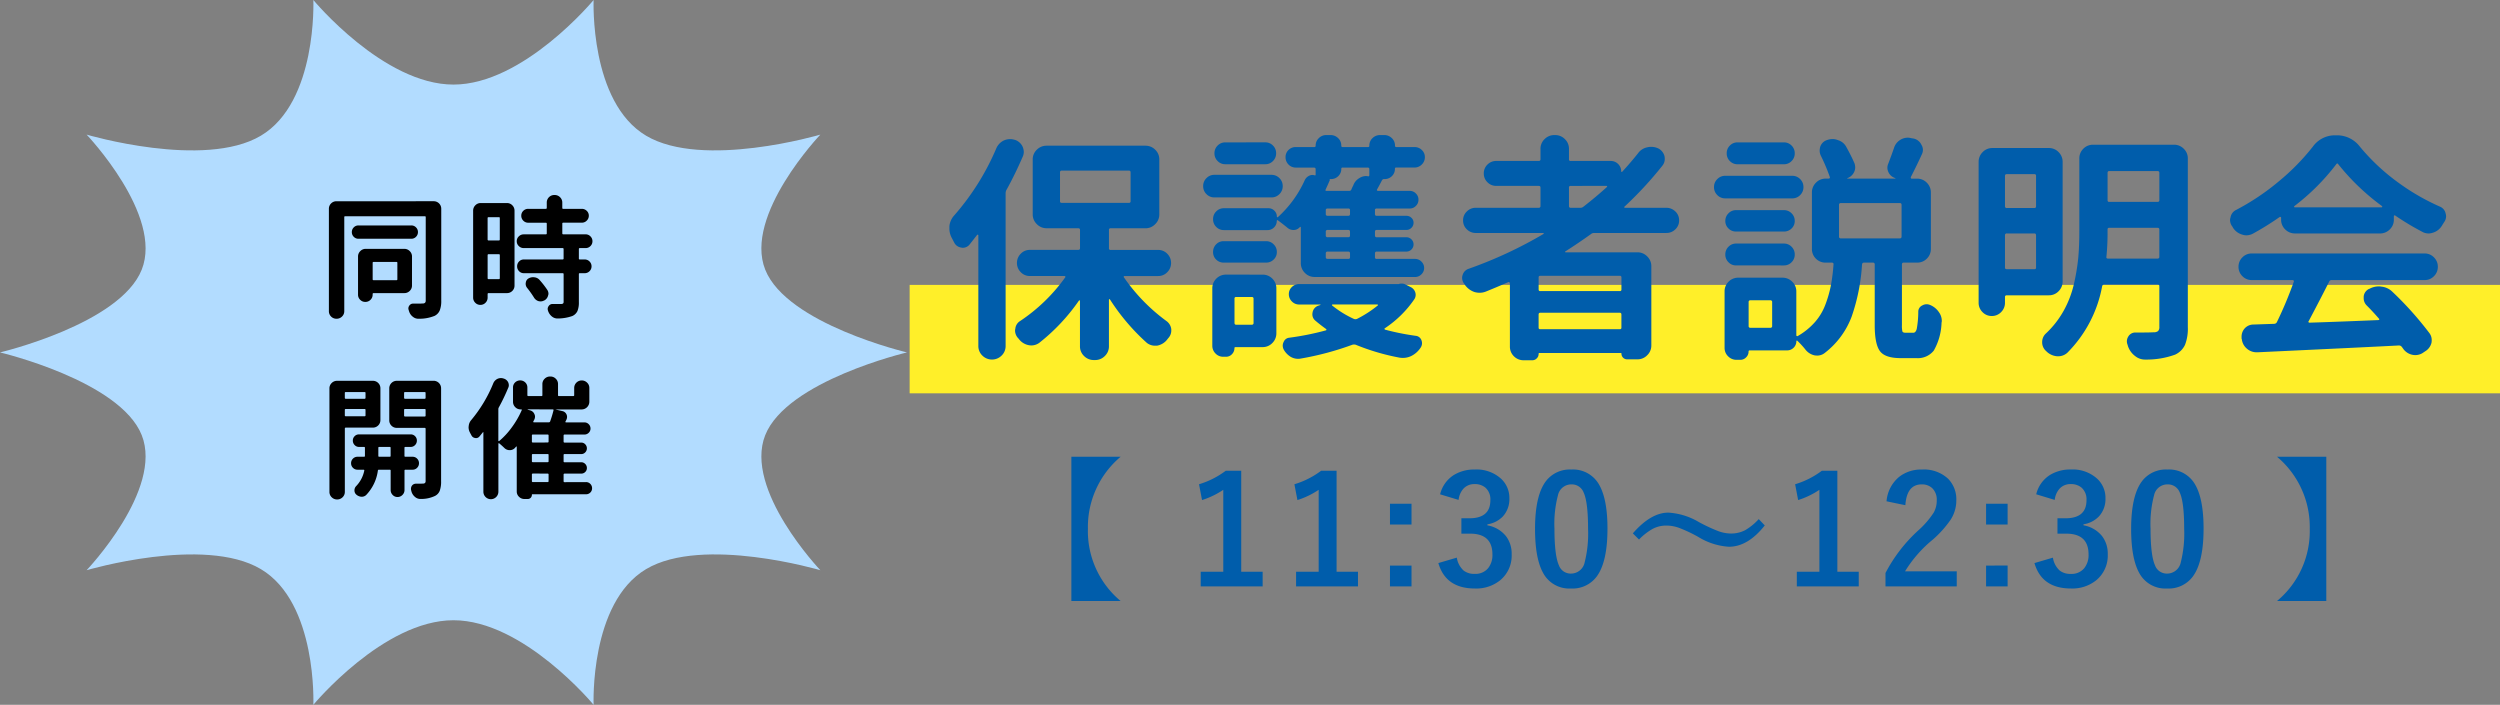
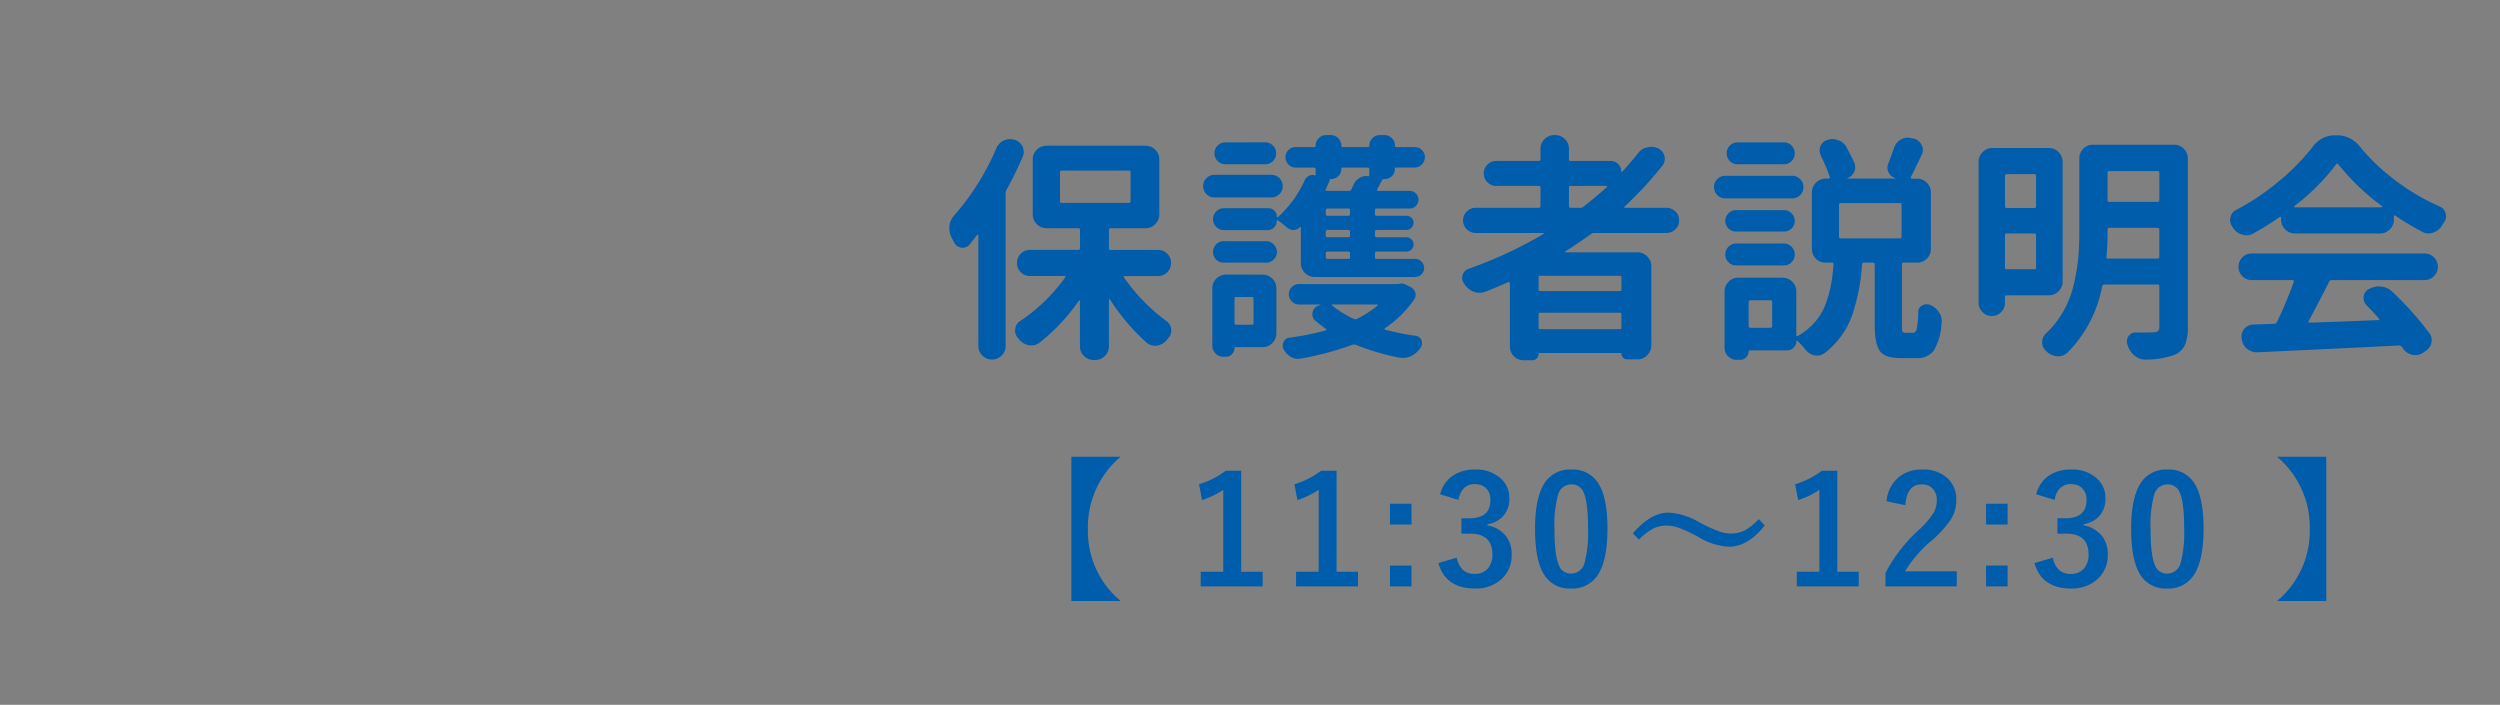
<svg xmlns="http://www.w3.org/2000/svg" width="415" height="117" viewBox="0 0 415 117">
  <rect x="0" y="0" width="415" height="117" fill="#808080" stroke="none" />
  <g id="グループ_1048" data-name="グループ 1048" transform="translate(-753 -5259)">
-     <path id="パス_27104" data-name="パス 27104" d="M98.54,0s-.69,16.945,8.72,22.531,28.919-.186,28.919-.186-12.747,13.377-9.153,22.416S150.556,58.5,150.556,58.5s-19.936,4.7-23.53,13.739,9.153,22.416,9.153,22.416-19.509-5.772-28.919-.186S98.54,117,98.54,117s-11.631-14.04-23.262-14.04S52.016,117,52.016,117s.69-16.945-8.72-22.531-28.919.186-28.919.186S27.124,81.278,23.53,72.239,0,58.5,0,58.5s19.936-4.7,23.53-13.739-9.153-22.416-9.153-22.416,19.509,5.772,28.919.186S52.016,0,52.016,0,63.647,14.04,75.278,14.04,98.54,0,98.54,0Z" transform="translate(753 5259)" fill="#b2dcff" />
-     <path id="パス_27118" data-name="パス 27118" d="M-10.038-7.369a.133.133,0,0,0-.15-.15h-3.8a.133.133,0,0,0-.15.15v2.729a.133.133,0,0,0,.15.15h3.8a.133.133,0,0,0,.15-.15Zm2.428,3.76a1.208,1.208,0,0,1-.376.9,1.236,1.236,0,0,1-.892.365h-5.113q-.15,0-.15.172v.086a1.158,1.158,0,0,1-.354.849,1.17,1.17,0,0,1-.859.354,1.17,1.17,0,0,1-.859-.354,1.158,1.158,0,0,1-.354-.849V-8.422a1.218,1.218,0,0,1,.376-.892,1.218,1.218,0,0,1,.892-.376h6.424a1.218,1.218,0,0,1,.892.376,1.218,1.218,0,0,1,.376.892Zm-.107-9.969a1.055,1.055,0,0,1,.773.322,1.067,1.067,0,0,1,.322.784,1.067,1.067,0,0,1-.322.784,1.055,1.055,0,0,1-.773.322H-16.5a1.055,1.055,0,0,1-.773-.322,1.067,1.067,0,0,1-.322-.784,1.067,1.067,0,0,1,.322-.784,1.055,1.055,0,0,1,.773-.322Zm3.7-4.018a1.226,1.226,0,0,1,.9.365,1.226,1.226,0,0,1,.365.9V-1.1A4.31,4.31,0,0,1-3,.526a1.8,1.8,0,0,1-.87.913,6.77,6.77,0,0,1-2.621.473h-.064a1.422,1.422,0,0,1-.9-.322A1.756,1.756,0,0,1-8.082.709,1.225,1.225,0,0,1-8.147.494a.758.758,0,0,1-.064-.3.775.775,0,0,1,.15-.451A.742.742,0,0,1-7.416-.6h.881q.43,0,.688-.021a.549.549,0,0,0,.4-.118.515.515,0,0,0,.118-.376V-14.953a.133.133,0,0,0-.15-.15H-18.7a.133.133,0,0,0-.15.15V.645a1.208,1.208,0,0,1-.376.9,1.236,1.236,0,0,1-.892.365h-.021a1.226,1.226,0,0,1-.9-.365,1.226,1.226,0,0,1-.365-.9V-16.328a1.226,1.226,0,0,1,.365-.9,1.226,1.226,0,0,1,.9-.365ZM6.965-14.8a.133.133,0,0,0-.15-.15h-1.7q-.172,0-.172.15v3.545a.152.152,0,0,0,.172.172h1.7q.15,0,.15-.172ZM4.946-4.834a.152.152,0,0,0,.172.172h1.7q.15,0,.15-.172v-3.8q0-.172-.15-.172h-1.7a.152.152,0,0,0-.172.172Zm3.2-12.461a1.208,1.208,0,0,1,.9.376,1.236,1.236,0,0,1,.365.892V-3.609a1.226,1.226,0,0,1-.365.9,1.226,1.226,0,0,1-.9.365H5.118a.152.152,0,0,0-.172.172v.559a1.183,1.183,0,0,1-.354.87,1.158,1.158,0,0,1-.849.354,1.158,1.158,0,0,1-.849-.354,1.183,1.183,0,0,1-.354-.87V-16.027a1.236,1.236,0,0,1,.365-.892,1.208,1.208,0,0,1,.9-.376Zm3.33,14.051a1.088,1.088,0,0,1-.215-.645,1,1,0,0,1,.021-.193.922.922,0,0,1,.473-.709,1.508,1.508,0,0,1,.752-.193,1.447,1.447,0,0,1,.236.021,1.3,1.3,0,0,1,.859.473A14.972,14.972,0,0,1,14.85-2.879a1.137,1.137,0,0,1,.193.623.921.921,0,0,1-.064.322,1.244,1.244,0,0,1-.6.795l-.064.021a1.169,1.169,0,0,1-.559.15,1.5,1.5,0,0,1-.365-.043,1.348,1.348,0,0,1-.752-.6A15.98,15.98,0,0,0,11.477-3.244Zm10.538-8.519a1.1,1.1,0,0,1,.333.806,1.1,1.1,0,0,1-.333.806,1.1,1.1,0,0,1-.806.333h-.967q-.15,0-.15.172v1.568a.133.133,0,0,0,.15.15h.816a1.1,1.1,0,0,1,.806.333,1.1,1.1,0,0,1,.333.806,1.1,1.1,0,0,1-.333.806,1.1,1.1,0,0,1-.806.333h-.816a.133.133,0,0,0-.15.15V-.859A3.754,3.754,0,0,1,19.856.634,1.7,1.7,0,0,1,19,1.461a7.254,7.254,0,0,1-2.406.408h-.064a1.422,1.422,0,0,1-.9-.322A1.949,1.949,0,0,1,15,.666.165.165,0,0,1,14.979.6a.921.921,0,0,1-.064-.322.775.775,0,0,1,.15-.451.75.75,0,0,1,.666-.365h1.354a.655.655,0,0,0,.376-.075.385.385,0,0,0,.1-.312V-5.5q0-.15-.172-.15H10.961a1.062,1.062,0,0,1-.795-.333,1.116,1.116,0,0,1-.322-.806,1.116,1.116,0,0,1,.322-.806,1.062,1.062,0,0,1,.795-.333h6.424q.172,0,.172-.15V-9.646a.152.152,0,0,0-.172-.172H10.94a1.133,1.133,0,0,1-.816-.333,1.08,1.08,0,0,1-.344-.806,1.08,1.08,0,0,1,.344-.806,1.133,1.133,0,0,1,.816-.333h3.652a.152.152,0,0,0,.172-.172v-1.611q0-.15-.172-.15h-2.9a1.105,1.105,0,0,1-.827-.344,1.133,1.133,0,0,1-.333-.816A1.1,1.1,0,0,1,10.865-16a1.123,1.123,0,0,1,.827-.333h2.9q.172,0,.172-.15v-.881a1.226,1.226,0,0,1,.365-.9,1.226,1.226,0,0,1,.9-.365h.043a1.236,1.236,0,0,1,.892.365,1.208,1.208,0,0,1,.376.9v.881a.133.133,0,0,0,.15.15h3.094A1.133,1.133,0,0,1,21.4-16a1.08,1.08,0,0,1,.344.806,1.115,1.115,0,0,1-.344.816,1.115,1.115,0,0,1-.816.344H17.493a.133.133,0,0,0-.15.15v1.611q0,.172.15.172h3.717A1.1,1.1,0,0,1,22.015-11.763ZM-15.323,14.23a.133.133,0,0,0-.15-.15H-18.61a.133.133,0,0,0-.15.15v.795q0,.172.15.172h3.137q.15,0,.15-.172Zm-3.437,3.717a.133.133,0,0,0,.15.15h3.137a.133.133,0,0,0,.15-.15v-.9a.133.133,0,0,0-.15-.15H-18.61a.133.133,0,0,0-.15.15Zm5.908.773a1.226,1.226,0,0,1-.365.9,1.226,1.226,0,0,1-.9.365h-4.49q-.15,0-.15.172V30.645a1.208,1.208,0,0,1-.376.9,1.236,1.236,0,0,1-.892.365h-.021a1.236,1.236,0,0,1-.892-.365,1.208,1.208,0,0,1-.376-.9V13.479a1.208,1.208,0,0,1,.376-.9,1.236,1.236,0,0,1,.892-.365h5.93a1.226,1.226,0,0,1,.9.365,1.226,1.226,0,0,1,.365.9Zm-.344,5.951a.133.133,0,0,0,.15.15h1.74a.133.133,0,0,0,.15-.15V23.34a.133.133,0,0,0-.15-.15h-1.74a.133.133,0,0,0-.15.15Zm6.435.462a1.037,1.037,0,0,1,.312.763,1.037,1.037,0,0,1-.312.763,1.012,1.012,0,0,1-.741.312h-1.2a.133.133,0,0,0-.15.15v3.223a1.115,1.115,0,0,1-.344.816,1.115,1.115,0,0,1-.816.344,1.08,1.08,0,0,1-.806-.344,1.133,1.133,0,0,1-.333-.816V27.121a.133.133,0,0,0-.15-.15h-1.8a.156.156,0,0,0-.172.15,7.247,7.247,0,0,1-1.934,4.039,1.042,1.042,0,0,1-.73.3h-.086a1.435,1.435,0,0,1-.838-.365.9.9,0,0,1-.3-.687,1.008,1.008,0,0,1,.279-.709,5.212,5.212,0,0,0,1.354-2.578q.021-.15-.129-.15h-.988a1.037,1.037,0,0,1-.763-.312,1.037,1.037,0,0,1-.312-.763,1.037,1.037,0,0,1,.312-.763,1.037,1.037,0,0,1,.763-.312h1.074a.133.133,0,0,0,.15-.15V23.34a.133.133,0,0,0-.15-.15H-16.4a.977.977,0,0,1-.73-.312,1.03,1.03,0,0,1-.3-.741.994.994,0,0,1,.3-.73.994.994,0,0,1,.73-.3h8.572a.994.994,0,0,1,.73.3,1,1,0,0,1,.3.73,1.03,1.03,0,0,1-.3.741.977.977,0,0,1-.73.312h-.881a.133.133,0,0,0-.15.15v1.332a.133.133,0,0,0,.15.15h1.2A1.012,1.012,0,0,1-6.761,25.134ZM-8.92,17.99q0,.15.172.15H-5.5a.133.133,0,0,0,.15-.15v-.945a.133.133,0,0,0-.15-.15H-8.748q-.172,0-.172.15Zm3.566-3.76a.133.133,0,0,0-.15-.15H-8.748q-.172,0-.172.15v.795a.152.152,0,0,0,.172.172H-5.5q.15,0,.15-.172Zm1.311-2.02a1.226,1.226,0,0,1,.9.365,1.226,1.226,0,0,1,.365.9V28.861A4.5,4.5,0,0,1-3,30.462a1.643,1.643,0,0,1-.806.87,5.339,5.339,0,0,1-2.342.494h-.064a1.338,1.338,0,0,1-.881-.322,1.8,1.8,0,0,1-.6-.9l-.043-.172a1.021,1.021,0,0,1-.043-.279.942.942,0,0,1,.15-.516.817.817,0,0,1,.688-.344h.451q.451,0,.688-.021a.5.5,0,0,0,.354-.1.463.463,0,0,0,.1-.333V20.2q0-.172-.15-.172h-4.619a1.226,1.226,0,0,1-.9-.365,1.226,1.226,0,0,1-.365-.9V13.479a1.226,1.226,0,0,1,.365-.9,1.226,1.226,0,0,1,.9-.365Zm16.509,15.4a.152.152,0,0,0-.172.172v1.074a.152.152,0,0,0,.172.172h2.449q.15,0,.15-.172V27.787q0-.172-.15-.172Zm-.859-10.656a.019.019,0,0,0-.021.021V17l.43.129a1.027,1.027,0,0,1,.688.6.953.953,0,0,1,.107.43,1.134,1.134,0,0,1-.107.473q-.086.172-.172.322a.138.138,0,0,0,0,.107.087.087,0,0,0,.086.043h2.492a.221.221,0,0,0,.215-.15,18.135,18.135,0,0,0,.559-1.848q.021-.15-.129-.15Zm3.309,5.5q.15,0,.15-.172V21.3q0-.172-.15-.172H12.465a.152.152,0,0,0-.172.172v.988a.152.152,0,0,0,.172.172Zm0,3.266a.133.133,0,0,0,.15-.15V24.521a.133.133,0,0,0-.15-.15H12.465q-.172,0-.172.15v1.053q0,.15.172.15Zm6.359,3.309a.959.959,0,0,1,.72.3,1,1,0,0,1,.29.72.964.964,0,0,1-.29.709.977.977,0,0,1-.72.29H12.379a.076.076,0,0,0-.086.086.686.686,0,0,1-.2.5.661.661,0,0,1-.483.2h-.559a1.236,1.236,0,0,1-.892-.365A1.183,1.183,0,0,1,9.78,30.6V23.168a.05.05,0,0,0-.032-.054.049.049,0,0,0-.054.011q-.107.107-.215.236a1.176,1.176,0,0,1-.859.365H8.6a1.237,1.237,0,0,1-.9-.387q-.473-.451-.838-.752a.091.091,0,0,0-.086,0,.069.069,0,0,0-.043.064v7.971a1.247,1.247,0,0,1-1.246,1.246,1.247,1.247,0,0,1-1.246-1.246v-9.84a.05.05,0,0,0-.032-.054q-.032-.011-.054.032l-.559.688a.732.732,0,0,1-.58.279.631.631,0,0,1-.15-.021.786.786,0,0,1-.623-.473Q2.11,21,2,20.783a1.82,1.82,0,0,1-.215-.859,1,1,0,0,1,.021-.193,1.691,1.691,0,0,1,.408-.988,22.883,22.883,0,0,0,3.674-6.123,1.426,1.426,0,0,1,.688-.73,1.369,1.369,0,0,1,.58-.129,1.421,1.421,0,0,1,.408.064l.064.021a1.169,1.169,0,0,1,.73.623,1.181,1.181,0,0,1,.107.494.953.953,0,0,1-.107.43,33.006,33.006,0,0,1-1.547,3.223.6.6,0,0,0-.086.3v5.242a.069.069,0,0,0,.043.064.091.091,0,0,0,.086,0,12.481,12.481,0,0,0,2.105-2.277A14.826,14.826,0,0,0,10.6,17.109q.043-.064.011-.107a.113.113,0,0,0-.1-.043h-.086a1.208,1.208,0,0,1-.9-.376,1.236,1.236,0,0,1-.365-.892V13.328A1.14,1.14,0,0,1,9.5,12.49a1.219,1.219,0,0,1,1.7,0,1.14,1.14,0,0,1,.344.838V14.6q0,.15.172.15h2.17a.133.133,0,0,0,.15-.15V12.77a1.208,1.208,0,0,1,.376-.9A1.236,1.236,0,0,1,15.3,11.5h.064a1.236,1.236,0,0,1,.892.365,1.208,1.208,0,0,1,.376.9V14.6a.133.133,0,0,0,.15.15h2.363q.172,0,.172-.15v-1.2a1.247,1.247,0,0,1,1.246-1.246,1.236,1.236,0,0,1,.892.365,1.183,1.183,0,0,1,.376.881v2.3a1.284,1.284,0,0,1-1.268,1.268h-4.3q-.021,0-.021.011t.021.011l1.117.258a.961.961,0,0,1,.666.559.994.994,0,0,1,.086.408,1.09,1.09,0,0,1-.107.451l-.15.3q-.043.064-.011.107a.113.113,0,0,0,.1.043h3.051a.97.97,0,0,1,.709.3.982.982,0,0,1,.3.72.947.947,0,0,1-.3.709.988.988,0,0,1-.709.29H17.707q-.15,0-.15.172v.988q0,.172.15.172h2.771a.909.909,0,0,1,.666.279.96.96,0,0,1,0,1.354.909.909,0,0,1-.666.279H17.707a.133.133,0,0,0-.15.15v1.053a.133.133,0,0,0,.15.15h2.771a.909.909,0,0,1,.666.279.922.922,0,0,1,.279.677.887.887,0,0,1-.279.666.928.928,0,0,1-.666.269H17.707q-.15,0-.15.172v1.074q0,.172.15.172Z" transform="translate(829 5310)" />
    <g id="グループ_1029" data-name="グループ 1029" transform="translate(75 -1040.709)">
      <path id="パス_27117" data-name="パス 27117" d="M-95.974-21.472A15.226,15.226,0,0,0-101.406-9.5,15.088,15.088,0,0,0-95.974,2.478h-8.179v-23.95Zm20.017,2.319V-2.38H-72.4V.049H-82.683V-2.38h3.748v-13.6a13.77,13.77,0,0,1-3.528,1.7l-.5-2.625a14.133,14.133,0,0,0,4.443-2.246Zm15.831,0V-2.38h3.552V.049H-66.852V-2.38H-63.1v-13.6a13.77,13.77,0,0,1-3.528,1.7l-.5-2.625a14.133,14.133,0,0,0,4.443-2.246Zm12.438,5.481v3.455h-3.577v-3.455Zm0,10.266V.049h-3.577V-3.406Zm4.747-11.829a5.236,5.236,0,0,1,2.271-3.2,6.438,6.438,0,0,1,3.5-.916A6.023,6.023,0,0,1-32.81-17.81a4.322,4.322,0,0,1,1.367,3.259,4.226,4.226,0,0,1-1.086,2.991,4.462,4.462,0,0,1-2.563,1.306v.171a5.04,5.04,0,0,1,3.113,1.831,4.79,4.79,0,0,1,.916,2.979,5.3,5.3,0,0,1-1.9,4.3A6.32,6.32,0,0,1-37.167.4q-4.846,0-6.067-4.224l3.064-.9a3.647,3.647,0,0,0,1.135,2.148,2.859,2.859,0,0,0,1.843.549,2.709,2.709,0,0,0,2.234-.964,3.466,3.466,0,0,0,.7-2.258q0-3.455-3.7-3.455h-1.453v-2.551H-38.1q3.5,0,3.5-3a2.593,2.593,0,0,0-.806-2.075,2.663,2.663,0,0,0-1.819-.6,2.419,2.419,0,0,0-1.819.732,3.311,3.311,0,0,0-.83,1.892Zm21.788-4.114a4.951,4.951,0,0,1,4.639,2.576q1.355,2.4,1.355,7.227,0,5.518-1.77,7.935A4.985,4.985,0,0,1-21.214.4a4.911,4.911,0,0,1-4.651-2.625Q-27.184-4.639-27.184-9.5q0-5.493,1.782-7.886A4.972,4.972,0,0,1-21.153-19.348Zm0,2.466a2.261,2.261,0,0,0-2.222,1.794,18.631,18.631,0,0,0-.586,5.554q0,4.431.732,6.067a2.076,2.076,0,0,0,2.014,1.392,2.319,2.319,0,0,0,2.271-1.868,19.659,19.659,0,0,0,.562-5.591q0-4.407-.732-5.994A2.092,2.092,0,0,0-21.153-16.882Zm16.1,4.688A11.181,11.181,0,0,1,.024-10.62,27.587,27.587,0,0,0,3.284-9.106,6.079,6.079,0,0,0,5.3-8.728a5.03,5.03,0,0,0,2.368-.537,9.427,9.427,0,0,0,2.283-1.855l1,1.05Q8.154-6.531,5-6.531A10.993,10.993,0,0,1-.073-8.154a23.465,23.465,0,0,0-3.21-1.514,6.2,6.2,0,0,0-2.063-.378,4.824,4.824,0,0,0-2.295.537A9.811,9.811,0,0,0-9.924-7.727L-10.95-8.752Q-7.947-12.195-5.054-12.195ZM23-19.153V-2.38h3.552V.049H16.271V-2.38h3.748v-13.6a13.77,13.77,0,0,1-3.528,1.7l-.5-2.625a14.133,14.133,0,0,0,4.443-2.246Zm8.165,5.078A5.847,5.847,0,0,1,33.3-18.164a5.9,5.9,0,0,1,3.748-1.184,5.872,5.872,0,0,1,4.321,1.514,4.851,4.851,0,0,1,1.379,3.625A5.89,5.89,0,0,1,41.794-11a18.066,18.066,0,0,1-2.905,3.247,20.815,20.815,0,0,0-4.651,5.3h8.582v2.5H30.991V-2.173a25.427,25.427,0,0,1,5.457-7.08A14.777,14.777,0,0,0,39-12.207a4.066,4.066,0,0,0,.5-2.026,2.633,2.633,0,0,0-.769-2.039A2.45,2.45,0,0,0,37-16.882q-2.478,0-2.71,3.455Zm20.1.4v3.455H47.688v-3.455Zm0,10.266V.049H47.688V-3.406Zm4.747-11.829a5.236,5.236,0,0,1,2.271-3.2,6.438,6.438,0,0,1,3.5-.916,6.023,6.023,0,0,1,4.358,1.538,4.322,4.322,0,0,1,1.367,3.259,4.226,4.226,0,0,1-1.086,2.991,4.462,4.462,0,0,1-2.563,1.306v.171a5.04,5.04,0,0,1,3.113,1.831,4.79,4.79,0,0,1,.916,2.979,5.3,5.3,0,0,1-1.9,4.3A6.32,6.32,0,0,1,61.786.4Q56.94.4,55.719-3.821l3.064-.9a3.647,3.647,0,0,0,1.135,2.148,2.859,2.859,0,0,0,1.843.549A2.709,2.709,0,0,0,64-2.991a3.466,3.466,0,0,0,.7-2.258q0-3.455-3.7-3.455H59.54v-2.551h1.318q3.5,0,3.5-3a2.593,2.593,0,0,0-.806-2.075,2.663,2.663,0,0,0-1.819-.6,2.419,2.419,0,0,0-1.819.732,3.311,3.311,0,0,0-.83,1.892ZM77.8-19.348a4.951,4.951,0,0,1,4.639,2.576q1.355,2.4,1.355,7.227,0,5.518-1.77,7.935A4.985,4.985,0,0,1,77.739.4a4.911,4.911,0,0,1-4.651-2.625Q71.77-4.639,71.77-9.5q0-5.493,1.782-7.886A4.972,4.972,0,0,1,77.8-19.348Zm0,2.466a2.261,2.261,0,0,0-2.222,1.794,18.631,18.631,0,0,0-.586,5.554q0,4.431.732,6.067a2.076,2.076,0,0,0,2.014,1.392A2.319,2.319,0,0,0,80.01-3.943a19.659,19.659,0,0,0,.562-5.591q0-4.407-.732-5.994A2.092,2.092,0,0,0,77.8-16.882Zm18.186-4.59h8.179V2.478H95.986A15.088,15.088,0,0,0,101.418-9.5,15.226,15.226,0,0,0,95.986-21.472Z" transform="translate(960 6397)" fill="#005dab" />
-       <rect id="長方形_822" data-name="長方形 822" width="264" height="18" transform="translate(829 6347)" fill="#ffef29" />
      <path id="パス_27116" data-name="パス 27116" d="M9.375-31.641a2.593,2.593,0,0,1,1.25-1.328A2.672,2.672,0,0,1,11.68-33.2a2.584,2.584,0,0,1,.742.117h.039a2.144,2.144,0,0,1,1.289,1.133,2.334,2.334,0,0,1,.2.9,1.983,1.983,0,0,1-.2.82q-1.289,2.969-2.7,5.508a1.208,1.208,0,0,0-.117.547V1.133a2.183,2.183,0,0,1-.664,1.6,2.263,2.263,0,0,1-3.2,0,2.183,2.183,0,0,1-.664-1.6V-17.227a.092.092,0,0,0-.078-.1.117.117,0,0,0-.117.02q-.7.9-1.289,1.641a1.446,1.446,0,0,1-1.094.508,1.148,1.148,0,0,1-.273-.039,1.528,1.528,0,0,1-1.172-.859q-.2-.391-.43-.82A3.276,3.276,0,0,1,1.6-18.359v-.391a3.105,3.105,0,0,1,.781-1.758A41.392,41.392,0,0,0,9.375-31.641Zm10.859,3.672q-.273,0-.273.313v4.766a.242.242,0,0,0,.273.273H31.406a.242.242,0,0,0,.273-.273v-4.766q0-.313-.273-.312ZM37.773-14.16a2.115,2.115,0,0,1,.625,1.523,2.115,2.115,0,0,1-.625,1.523,2.042,2.042,0,0,1-1.523.645H30.7a.157.157,0,0,0-.156.078.128.128,0,0,0,.039.156,30.388,30.388,0,0,0,7.031,7.227,1.946,1.946,0,0,1,.82,1.367q0,.117,0,.2A1.832,1.832,0,0,1,37.93-.156l-.312.391a2.759,2.759,0,0,1-1.562.859H35.7A2.176,2.176,0,0,1,34.375.625,35.194,35.194,0,0,1,28.242-6.6a.088.088,0,0,0-.1-.02q-.059.02-.059.059V1.172A2.2,2.2,0,0,1,27.4,2.813a2.248,2.248,0,0,1-1.621.664h-.2a2.248,2.248,0,0,1-1.621-.664,2.2,2.2,0,0,1-.684-1.641v-7.5a.09.09,0,0,0-.059-.1.088.088,0,0,0-.1.02,32.235,32.235,0,0,1-6.6,7.031,2.248,2.248,0,0,1-1.289.43,2.63,2.63,0,0,1-.43-.039,2.676,2.676,0,0,1-1.562-.9A2.933,2.933,0,0,0,12.969-.2a1.866,1.866,0,0,1-.469-1.25.737.737,0,0,1,.039-.234,1.678,1.678,0,0,1,.82-1.328,28.918,28.918,0,0,0,7.461-7.227.108.108,0,0,0,.02-.156.169.169,0,0,0-.137-.078H14.961a2.042,2.042,0,0,1-1.523-.645,2.115,2.115,0,0,1-.625-1.523,2.115,2.115,0,0,1,.625-1.523,2.042,2.042,0,0,1,1.523-.645h8.008q.313,0,.313-.273v-3.047q0-.273-.312-.273H17.734a2.215,2.215,0,0,1-1.621-.684A2.215,2.215,0,0,1,15.43-20.7v-9.1a2.2,2.2,0,0,1,.684-1.641,2.248,2.248,0,0,1,1.621-.664H34.141a2.248,2.248,0,0,1,1.621.664,2.2,2.2,0,0,1,.684,1.641v9.1a2.215,2.215,0,0,1-.684,1.621,2.215,2.215,0,0,1-1.621.684H28.359a.242.242,0,0,0-.273.273v3.047a.242.242,0,0,0,.273.273H36.25A2.042,2.042,0,0,1,37.773-14.16Zm16.267-18.5a1.731,1.731,0,0,1,1.27.527,1.753,1.753,0,0,1,.527,1.289,1.753,1.753,0,0,1-.527,1.289,1.731,1.731,0,0,1-1.27.527H47.4a1.731,1.731,0,0,1-1.27-.527A1.753,1.753,0,0,1,45.6-30.84a1.753,1.753,0,0,1,.527-1.289,1.731,1.731,0,0,1,1.27-.527Zm1.016,5.391a1.808,1.808,0,0,1,1.328.547,1.808,1.808,0,0,1,.547,1.328,1.808,1.808,0,0,1-.547,1.328,1.808,1.808,0,0,1-1.328.547H45.6a1.808,1.808,0,0,1-1.328-.547,1.808,1.808,0,0,1-.547-1.328,1.808,1.808,0,0,1,.547-1.328,1.808,1.808,0,0,1,1.328-.547ZM52.088-6.719q0-.273-.312-.273H49.2a.242.242,0,0,0-.273.273V-2.7q0,.313.273.313h2.578a.276.276,0,0,0,.313-.312ZM53.572-10.7a2.229,2.229,0,0,1,1.641.664A2.229,2.229,0,0,1,55.877-8.4V-.977A2.248,2.248,0,0,1,55.213.645a2.2,2.2,0,0,1-1.641.684H49.119q-.2,0-.2.156a1.422,1.422,0,0,1-.41,1.016,1.326,1.326,0,0,1-1,.43h-.43a1.745,1.745,0,0,1-1.309-.547,1.8,1.8,0,0,1-.527-1.289V-8.4a2.229,2.229,0,0,1,.664-1.641,2.229,2.229,0,0,1,1.641-.664ZM47.127-12.7a1.7,1.7,0,0,1-1.25-.508,1.7,1.7,0,0,1-.508-1.25,1.765,1.765,0,0,1,.508-1.27,1.667,1.667,0,0,1,1.25-.527H54.2a1.686,1.686,0,0,1,1.23.527,1.731,1.731,0,0,1,.527,1.27,1.667,1.667,0,0,1-.527,1.25,1.718,1.718,0,0,1-1.23.508ZM66.658-28.281a1.635,1.635,0,0,1-.508,1.23,1.687,1.687,0,0,1-1.211.488h-.273q.117.039.078.2-.43.977-.7,1.563a.129.129,0,0,0,0,.137.131.131,0,0,0,.117.059h3.789a.362.362,0,0,0,.391-.273q.156-.352.313-.664a2.261,2.261,0,0,1,.977-1.172,2.067,2.067,0,0,1,1.133-.352,1.284,1.284,0,0,1,.313.039q.234.039.234-.2V-28.2a.242.242,0,0,0-.273-.273h-4.18A.173.173,0,0,0,66.658-28.281Zm1.172,7.813q.273,0,.273-.312v-.625a.242.242,0,0,0-.273-.273H64.392q-.313,0-.312.273v.625a.276.276,0,0,0,.313.313Zm0,3.555q.273,0,.273-.312v-.586q0-.312-.273-.312H64.392a.276.276,0,0,0-.312.313v.586a.276.276,0,0,0,.313.313Zm0,3.594a.242.242,0,0,0,.273-.273v-.625q0-.312-.273-.312H64.392a.276.276,0,0,0-.312.313v.625q0,.273.313.273Zm-5.586,3.008A2.2,2.2,0,0,1,60.6-11a2.248,2.248,0,0,1-.664-1.621v-5.9a.09.09,0,0,0-.059-.1.088.088,0,0,0-.1.02,1.317,1.317,0,0,1-1.016.488,1.494,1.494,0,0,1-1.094-.41q-.82-.664-1.562-1.211-.039-.039-.1,0t-.059.078a1.512,1.512,0,0,1-.449,1.113,1.512,1.512,0,0,1-1.113.449H47.166a1.731,1.731,0,0,1-1.27-.527,1.753,1.753,0,0,1-.527-1.289,1.753,1.753,0,0,1,.527-1.289,1.731,1.731,0,0,1,1.27-.527h7.383a1.356,1.356,0,0,1,1,.41,1.356,1.356,0,0,1,.41,1q0,.039.059.078t.1,0A18.531,18.531,0,0,0,60.6-26.406a1.533,1.533,0,0,1,.7-.7,1.185,1.185,0,0,1,.938-.078q.156.039.156-.117v-.9q0-.273-.312-.273H59.119a1.635,1.635,0,0,1-1.23-.508A1.687,1.687,0,0,1,57.4-30.2a1.621,1.621,0,0,1,.488-1.191,1.668,1.668,0,0,1,1.23-.488h3.047a.207.207,0,0,0,.234-.234,1.667,1.667,0,0,1,.527-1.25,1.718,1.718,0,0,1,1.23-.508h.7a1.765,1.765,0,0,1,1.27.508,1.667,1.667,0,0,1,.527,1.25q0,.234.2.234h4.258q.2,0,.2-.234a1.667,1.667,0,0,1,.527-1.25,1.765,1.765,0,0,1,1.27-.508h.664a1.765,1.765,0,0,1,1.27.508,1.667,1.667,0,0,1,.527,1.25.207.207,0,0,0,.234.234h3.008a1.687,1.687,0,0,1,1.211.488,1.59,1.59,0,0,1,.508,1.191,1.653,1.653,0,0,1-.508,1.211,1.653,1.653,0,0,1-1.211.508H75.759a.173.173,0,0,0-.2.2,1.635,1.635,0,0,1-.508,1.23,1.687,1.687,0,0,1-1.211.488h-.078a.384.384,0,0,0-.352.2q-.508.977-.82,1.523a.166.166,0,0,0,0,.156.157.157,0,0,0,.156.078h5.273a1.389,1.389,0,0,1,1.016.43,1.411,1.411,0,0,1,.43,1.035,1.411,1.411,0,0,1-.43,1.035,1.389,1.389,0,0,1-1.016.43H72.517a.242.242,0,0,0-.273.273v.625q0,.313.273.313h4.961a1.157,1.157,0,0,1,.82.332,1.083,1.083,0,0,1,.352.82,1.146,1.146,0,0,1-.352.84,1.124,1.124,0,0,1-.82.352H72.517q-.273,0-.273.313v.586q0,.313.273.313h4.922a1.169,1.169,0,0,1,.859.352,1.146,1.146,0,0,1,.352.84,1.146,1.146,0,0,1-.352.84,1.169,1.169,0,0,1-.859.352H72.517q-.273,0-.273.313v.625a.242.242,0,0,0,.273.273h6.367a1.466,1.466,0,0,1,1.074.449,1.444,1.444,0,0,1,.449,1.055,1.444,1.444,0,0,1-.449,1.055,1.466,1.466,0,0,1-1.074.449ZM72.713-5.586a.088.088,0,0,0,.02-.1.09.09,0,0,0-.1-.059H65.213a.09.09,0,0,0-.1.059.088.088,0,0,0,.02.1,16.672,16.672,0,0,0,3.594,2.227.667.667,0,0,0,.547,0A19.137,19.137,0,0,0,72.713-5.586ZM76.306-9.18a1.987,1.987,0,0,1,.391-.039,1.387,1.387,0,0,1,.625.156l.859.43a1.477,1.477,0,0,1,.762.9A1.312,1.312,0,0,1,78.767-6.6a17.885,17.885,0,0,1-4.883,4.8.1.1,0,0,0-.059.117.175.175,0,0,0,.1.117A41.65,41.65,0,0,0,79-.547a1.128,1.128,0,0,1,.977.781A1.475,1.475,0,0,1,80.056.7a1.356,1.356,0,0,1-.273.781,3.953,3.953,0,0,1-1.523,1.328,3.177,3.177,0,0,1-1.367.313,3.862,3.862,0,0,1-.547-.039,37.229,37.229,0,0,1-7.3-2.148.977.977,0,0,0-.547,0,48.954,48.954,0,0,1-8.594,2.3,2.195,2.195,0,0,1-.43.039A2.471,2.471,0,0,1,58.3,2.969a3.281,3.281,0,0,1-1.211-1.25,1.465,1.465,0,0,1-.156-.664,1.317,1.317,0,0,1,.156-.586,1.106,1.106,0,0,1,.938-.7A46.11,46.11,0,0,0,64.08-1.445q.078,0,.1-.1a.112.112,0,0,0-.059-.137q-.977-.7-1.8-1.406A1.335,1.335,0,0,1,61.853-4.1a1.81,1.81,0,0,1,.039-.352,1.428,1.428,0,0,1,.938-1.094l.352-.117q.039,0,.02-.039a.063.063,0,0,0-.059-.039H59.666a1.653,1.653,0,0,1-1.211-.508,1.653,1.653,0,0,1-.508-1.211,1.59,1.59,0,0,1,.508-1.191,1.687,1.687,0,0,1,1.211-.488H76.189A.3.3,0,0,0,76.306-9.18Zm28.416-16.25a.242.242,0,0,0-.273.273v3.047q0,.313.273.313h1.641a.778.778,0,0,0,.508-.2q2.109-1.641,3.867-3.242.078-.078.039-.137a.131.131,0,0,0-.117-.059Zm8.164,17.461a.242.242,0,0,0,.273-.273v-1.992a.242.242,0,0,0-.273-.273h-13.2a.242.242,0,0,0-.273.273v1.992a.242.242,0,0,0,.273.273ZM99.409-1.914a.242.242,0,0,0,.273.273h13.2a.242.242,0,0,0,.273-.273V-4.062q0-.312-.273-.312h-13.2q-.273,0-.273.313Zm22.7-19.277a1.987,1.987,0,0,1,.625,1.484,1.987,1.987,0,0,1-.625,1.484,2.061,2.061,0,0,1-1.484.605H108.628a.828.828,0,0,0-.547.2q-2.188,1.563-4.219,2.852-.078.039-.059.1a.09.09,0,0,0,.1.059h11.914a2.215,2.215,0,0,1,1.621.684,2.215,2.215,0,0,1,.684,1.621V1.055a2.215,2.215,0,0,1-.684,1.621,2.215,2.215,0,0,1-1.621.684H114.1a.934.934,0,0,1-.937-.937.1.1,0,0,0-.117-.117H99.527q-.117,0-.117.156A1.014,1.014,0,0,1,99.1,3.2a1.014,1.014,0,0,1-.742.313H96.948a2.229,2.229,0,0,1-1.641-.664,2.229,2.229,0,0,1-.664-1.641V-9.258a.192.192,0,0,0-.1-.176.176.176,0,0,0-.176-.02q-2.07.9-3.711,1.563a2.812,2.812,0,0,1-1.016.2,3.254,3.254,0,0,1-.859-.117,3.206,3.206,0,0,1-1.562-1.133l-.156-.234a1.606,1.606,0,0,1-.352-.977,1.475,1.475,0,0,1,.078-.469,1.53,1.53,0,0,1,1.016-1.055,70.683,70.683,0,0,0,12.422-5.781.088.088,0,0,0,.02-.1q-.02-.059-.059-.059H88.98a2.061,2.061,0,0,1-1.484-.605,1.987,1.987,0,0,1-.625-1.484,1.987,1.987,0,0,1,.625-1.484A2.061,2.061,0,0,1,88.98-21.8h10.43a.276.276,0,0,0,.313-.312v-3.047q0-.273-.312-.273H92.378a2,2,0,0,1-1.465-.605,2,2,0,0,1-.605-1.465,2,2,0,0,1,.605-1.465,2,2,0,0,1,1.465-.605h7.031q.313,0,.313-.273v-1.719a2.2,2.2,0,0,1,.684-1.641,2.248,2.248,0,0,1,1.621-.664h.117a2.248,2.248,0,0,1,1.621.664,2.2,2.2,0,0,1,.684,1.641v1.719a.242.242,0,0,0,.273.273h6.641a1.7,1.7,0,0,1,1.25.508,1.7,1.7,0,0,1,.508,1.25q0,.039.059.059a.088.088,0,0,0,.1-.02q1.367-1.484,2.617-3.047a2.448,2.448,0,0,1,1.563-1.016,2.568,2.568,0,0,1,.625-.078,2.833,2.833,0,0,1,1.211.273,2.023,2.023,0,0,1,1.016,1.289,2.847,2.847,0,0,1,.039.469,1.759,1.759,0,0,1-.391,1.094,61.359,61.359,0,0,1-6.289,6.8.077.077,0,0,0-.039.117.125.125,0,0,0,.117.078h6.875A2.061,2.061,0,0,1,122.1-21.191ZM140.13-32.656a1.731,1.731,0,0,1,1.27.527,1.753,1.753,0,0,1,.527,1.289,1.753,1.753,0,0,1-.527,1.289,1.731,1.731,0,0,1-1.27.527h-7.7a1.731,1.731,0,0,1-1.27-.527,1.753,1.753,0,0,1-.527-1.289,1.753,1.753,0,0,1,.527-1.289,1.731,1.731,0,0,1,1.27-.527Zm1.367,5.547a1.808,1.808,0,0,1,1.328.547,1.808,1.808,0,0,1,.547,1.328,1.808,1.808,0,0,1-.547,1.328,1.808,1.808,0,0,1-1.328.547H130.4a1.808,1.808,0,0,1-1.328-.547,1.808,1.808,0,0,1-.547-1.328,1.808,1.808,0,0,1,.547-1.328,1.808,1.808,0,0,1,1.328-.547Zm-1.367,5.7a1.731,1.731,0,0,1,1.27.527,1.731,1.731,0,0,1,.527,1.27,1.667,1.667,0,0,1-.527,1.25,1.765,1.765,0,0,1-1.27.508h-7.969a1.718,1.718,0,0,1-1.23-.508,1.667,1.667,0,0,1-.527-1.25,1.731,1.731,0,0,1,.527-1.27,1.686,1.686,0,0,1,1.23-.527Zm-7.93,9.18a1.731,1.731,0,0,1-1.27-.527,1.753,1.753,0,0,1-.527-1.289,1.753,1.753,0,0,1,.527-1.289,1.731,1.731,0,0,1,1.27-.527h7.93a1.731,1.731,0,0,1,1.27.527,1.753,1.753,0,0,1,.527,1.289,1.753,1.753,0,0,1-.527,1.289,1.731,1.731,0,0,1-1.27.527Zm27.188-4.492q.273,0,.273-.312v-5.234q0-.313-.273-.312h-9.8a.276.276,0,0,0-.312.313v5.234a.276.276,0,0,0,.313.313ZM137.864-1.875a.276.276,0,0,0,.313-.312V-6.133a.276.276,0,0,0-.312-.312h-3.281a.276.276,0,0,0-.312.313v3.945a.276.276,0,0,0,.313.313Zm22.461.82h1.289q.391,0,.566-.645a15.993,15.993,0,0,0,.254-2.832,1.13,1.13,0,0,1,.664-1.055,1.437,1.437,0,0,1,.7-.2,1.472,1.472,0,0,1,.586.117,3.237,3.237,0,0,1,1.484,1.211,2.455,2.455,0,0,1,.469,1.445.866.866,0,0,1-.039.273,9.969,9.969,0,0,1-1.289,4.648,3.379,3.379,0,0,1-2.891,1.25H159.5q-2.578,0-3.437-1.172t-.859-4.3V-12.383a.276.276,0,0,0-.312-.312h-1.484q-.273,0-.312.313A32.231,32.231,0,0,1,151.38-3.75a13.632,13.632,0,0,1-4.531,6.094,1.979,1.979,0,0,1-1.172.391,2.847,2.847,0,0,1-.469-.039,2.634,2.634,0,0,1-1.523-.977A14.576,14.576,0,0,0,142.356.273a.088.088,0,0,0-.1-.02q-.059.02-.059.059a1.512,1.512,0,0,1-.449,1.113,1.512,1.512,0,0,1-1.113.449h-6.172a.173.173,0,0,0-.2.2,1.312,1.312,0,0,1-.41.957,1.312,1.312,0,0,1-.957.41h-.625a1.918,1.918,0,0,1-1.406-.586,1.918,1.918,0,0,1-.586-1.406V-7.891a2.229,2.229,0,0,1,.664-1.641,2.229,2.229,0,0,1,1.641-.664h7.3a2.248,2.248,0,0,1,1.621.664,2.2,2.2,0,0,1,.684,1.641V-.664a.157.157,0,0,0,.078.156.166.166,0,0,0,.156,0,11.3,11.3,0,0,0,2.832-2.285,9.347,9.347,0,0,0,1.758-2.93,19.941,19.941,0,0,0,.9-3.105,30.534,30.534,0,0,0,.449-3.555q.039-.312-.273-.312h-1.016a2.229,2.229,0,0,1-1.641-.664A2.229,2.229,0,0,1,144.778-15v-9.336a2.248,2.248,0,0,1,.664-1.621,2.2,2.2,0,0,1,1.641-.684h.469a.206.206,0,0,0,.176-.078.2.2,0,0,0,.02-.2,30.488,30.488,0,0,0-1.484-3.516,1.982,1.982,0,0,1-.2-.82,2.331,2.331,0,0,1,.117-.742,1.759,1.759,0,0,1,1.133-1.055,2.839,2.839,0,0,1,.9-.156,2.421,2.421,0,0,1,.938.2,2.267,2.267,0,0,1,1.367,1.172q.742,1.328,1.328,2.656a2.212,2.212,0,0,1,.117.7,1.734,1.734,0,0,1-.2.781,1.924,1.924,0,0,1-1.094.977q-.039,0-.02.039l.02.039h7.93a.035.035,0,0,0,.039-.039v-.039a1.781,1.781,0,0,1-1.133-.937,1.733,1.733,0,0,1-.2-.781,1.718,1.718,0,0,1,.156-.7q.508-1.328.938-2.578a2.412,2.412,0,0,1,1.133-1.406,2.324,2.324,0,0,1,1.172-.312,1.983,1.983,0,0,1,.547.078l.469.078a1.877,1.877,0,0,1,1.25,1.055,1.571,1.571,0,0,1,.234.82,1.734,1.734,0,0,1-.2.781q-.82,1.8-1.8,3.711a.252.252,0,0,0,0,.2.157.157,0,0,0,.156.078h.859a2.2,2.2,0,0,1,1.641.684,2.248,2.248,0,0,1,.664,1.621V-15a2.229,2.229,0,0,1-.664,1.641,2.229,2.229,0,0,1-1.641.664h-2.227q-.273,0-.273.313V-2.344a4.264,4.264,0,0,0,.078,1.074Q159.9-1.055,160.325-1.055Zm21.658-26.055a.242.242,0,0,0-.273-.273h-4.57q-.312,0-.312.273v5.039a.276.276,0,0,0,.313.313h4.57q.273,0,.273-.312Zm-5.156,15.234q0,.273.313.273h4.57a.242.242,0,0,0,.273-.273v-5.352q0-.312-.273-.312h-4.57a.276.276,0,0,0-.312.313Zm9.57,2.3a2.248,2.248,0,0,1-.664,1.621,2.2,2.2,0,0,1-1.641.684h-6.953q-.312,0-.312.273v.938a2.151,2.151,0,0,1-.645,1.582,2.105,2.105,0,0,1-1.543.645,2.105,2.105,0,0,1-1.543-.645,2.151,2.151,0,0,1-.645-1.582V-29.414a2.248,2.248,0,0,1,.664-1.621,2.2,2.2,0,0,1,1.641-.684h9.336a2.2,2.2,0,0,1,1.641.684,2.248,2.248,0,0,1,.664,1.621Zm7.266-4.062q-.039.273.273.273h8.2a.276.276,0,0,0,.313-.312V-18.2q0-.273-.312-.273h-8.008a.242.242,0,0,0-.273.273v.313A40.767,40.767,0,0,1,193.663-13.633Zm8.789-13.945a.276.276,0,0,0-.312-.312h-8.008q-.273,0-.273.313v4.531a.242.242,0,0,0,.273.273h8.008q.312,0,.313-.273Zm2.422-4.687a2.248,2.248,0,0,1,1.621.664,2.2,2.2,0,0,1,.684,1.641V-1.992a7.367,7.367,0,0,1-.469,2.949,3.365,3.365,0,0,1-1.641,1.621,13.834,13.834,0,0,1-4.883.82h-.117a2.586,2.586,0,0,1-1.641-.586,3.434,3.434,0,0,1-1.172-1.6q-.039-.117-.078-.273a1.472,1.472,0,0,1-.117-.586A1.507,1.507,0,0,1,197.3-.43a1.331,1.331,0,0,1,1.172-.664H199.6q1.172,0,1.875-.039a1.14,1.14,0,0,0,.762-.2.926.926,0,0,0,.215-.7V-8.789q0-.273-.312-.273H193.35a.362.362,0,0,0-.391.273,21,21,0,0,1-5.781,11.055,2.236,2.236,0,0,1-1.523.586H185.5a2.857,2.857,0,0,1-1.719-.742l-.117-.117A1.894,1.894,0,0,1,183,.508,1.918,1.918,0,0,1,183.584-.9a15.468,15.468,0,0,0,3.008-3.848,16.9,16.9,0,0,0,1.7-4.492,34.2,34.2,0,0,0,.7-4.277q.176-1.914.176-4.375v-12.07a2.229,2.229,0,0,1,.664-1.641,2.229,2.229,0,0,1,1.641-.664Zm19.978,10.2a.117.117,0,0,0-.02.117.092.092,0,0,0,.1.078h14.414a.092.092,0,0,0,.1-.078.117.117,0,0,0-.02-.117,37.86,37.86,0,0,1-7.3-6.992q-.156-.2-.312.039A36.517,36.517,0,0,1,224.852-22.07Zm.117,4.531a2.248,2.248,0,0,1-1.621-.664,2.2,2.2,0,0,1-.684-1.641v-.312a.125.125,0,0,0-.078-.117.166.166,0,0,0-.156,0,47.535,47.535,0,0,1-4.453,2.773,2.427,2.427,0,0,1-1.094.273,2.1,2.1,0,0,1-.664-.117,2.669,2.669,0,0,1-1.484-1.055,2.554,2.554,0,0,1-.156-.273,1.759,1.759,0,0,1-.391-1.094,1.369,1.369,0,0,1,.078-.43,1.66,1.66,0,0,1,.938-1.25,39.441,39.441,0,0,0,7.109-4.766,37.462,37.462,0,0,0,5.625-5.742,4.483,4.483,0,0,1,3.633-1.875h.352a4.732,4.732,0,0,1,3.75,1.8,34.288,34.288,0,0,0,6.133,5.82,37.062,37.062,0,0,0,7.227,4.219,1.544,1.544,0,0,1,.938,1.133,1.475,1.475,0,0,1,.078.469,1.658,1.658,0,0,1-.352,1.016l-.391.625a2.614,2.614,0,0,1-1.484,1.094,2.212,2.212,0,0,1-.7.117,2.188,2.188,0,0,1-1.094-.312,44.047,44.047,0,0,1-4.414-2.656.108.108,0,0,0-.156-.02.169.169,0,0,0-.078.137v.547a2.2,2.2,0,0,1-.684,1.641,2.248,2.248,0,0,1-1.621.664ZM217.781-9.8a2.105,2.105,0,0,1-1.543-.645,2.128,2.128,0,0,1-.645-1.562,2.128,2.128,0,0,1,.645-1.562,2.105,2.105,0,0,1,1.543-.645h28.711a2.105,2.105,0,0,1,1.543.645,2.128,2.128,0,0,1,.645,1.563,2.128,2.128,0,0,1-.645,1.563,2.105,2.105,0,0,1-1.543.645h-15.43a.428.428,0,0,0-.43.273q-1.211,2.422-3.4,6.563a.108.108,0,0,0-.02.156.206.206,0,0,0,.176.078q3.906-.117,11.445-.43a.125.125,0,0,0,.117-.078.128.128,0,0,0-.039-.156q-1.016-1.172-2.07-2.227a1.676,1.676,0,0,1-.469-1.172V-7.07a1.571,1.571,0,0,1,.859-1.25l.117-.039a3.234,3.234,0,0,1,1.523-.391,2.195,2.195,0,0,1,.43.039,3.026,3.026,0,0,1,1.8.82,55.57,55.57,0,0,1,6.133,6.836,1.914,1.914,0,0,1,.43,1.211,2.846,2.846,0,0,1-.039.469,2.285,2.285,0,0,1-1.055,1.406l-.469.313a2.324,2.324,0,0,1-1.172.313,2.422,2.422,0,0,1-.586-.078A2.483,2.483,0,0,1,242.9,1.563q-.078-.117-.2-.273a.592.592,0,0,0-.469-.234q-5.156.273-23.477,1.133H218.6A2.433,2.433,0,0,1,217,1.6a2.393,2.393,0,0,1-.859-1.6L216.1-.078V-.391a2.069,2.069,0,0,1,.469-1.328,1.963,1.963,0,0,1,1.523-.7l3.438-.117a.513.513,0,0,0,.43-.273,65.978,65.978,0,0,0,2.813-6.719.176.176,0,0,0-.02-.176.192.192,0,0,0-.176-.1Z" transform="translate(834 6356)" fill="#005dab" />
    </g>
  </g>
</svg>